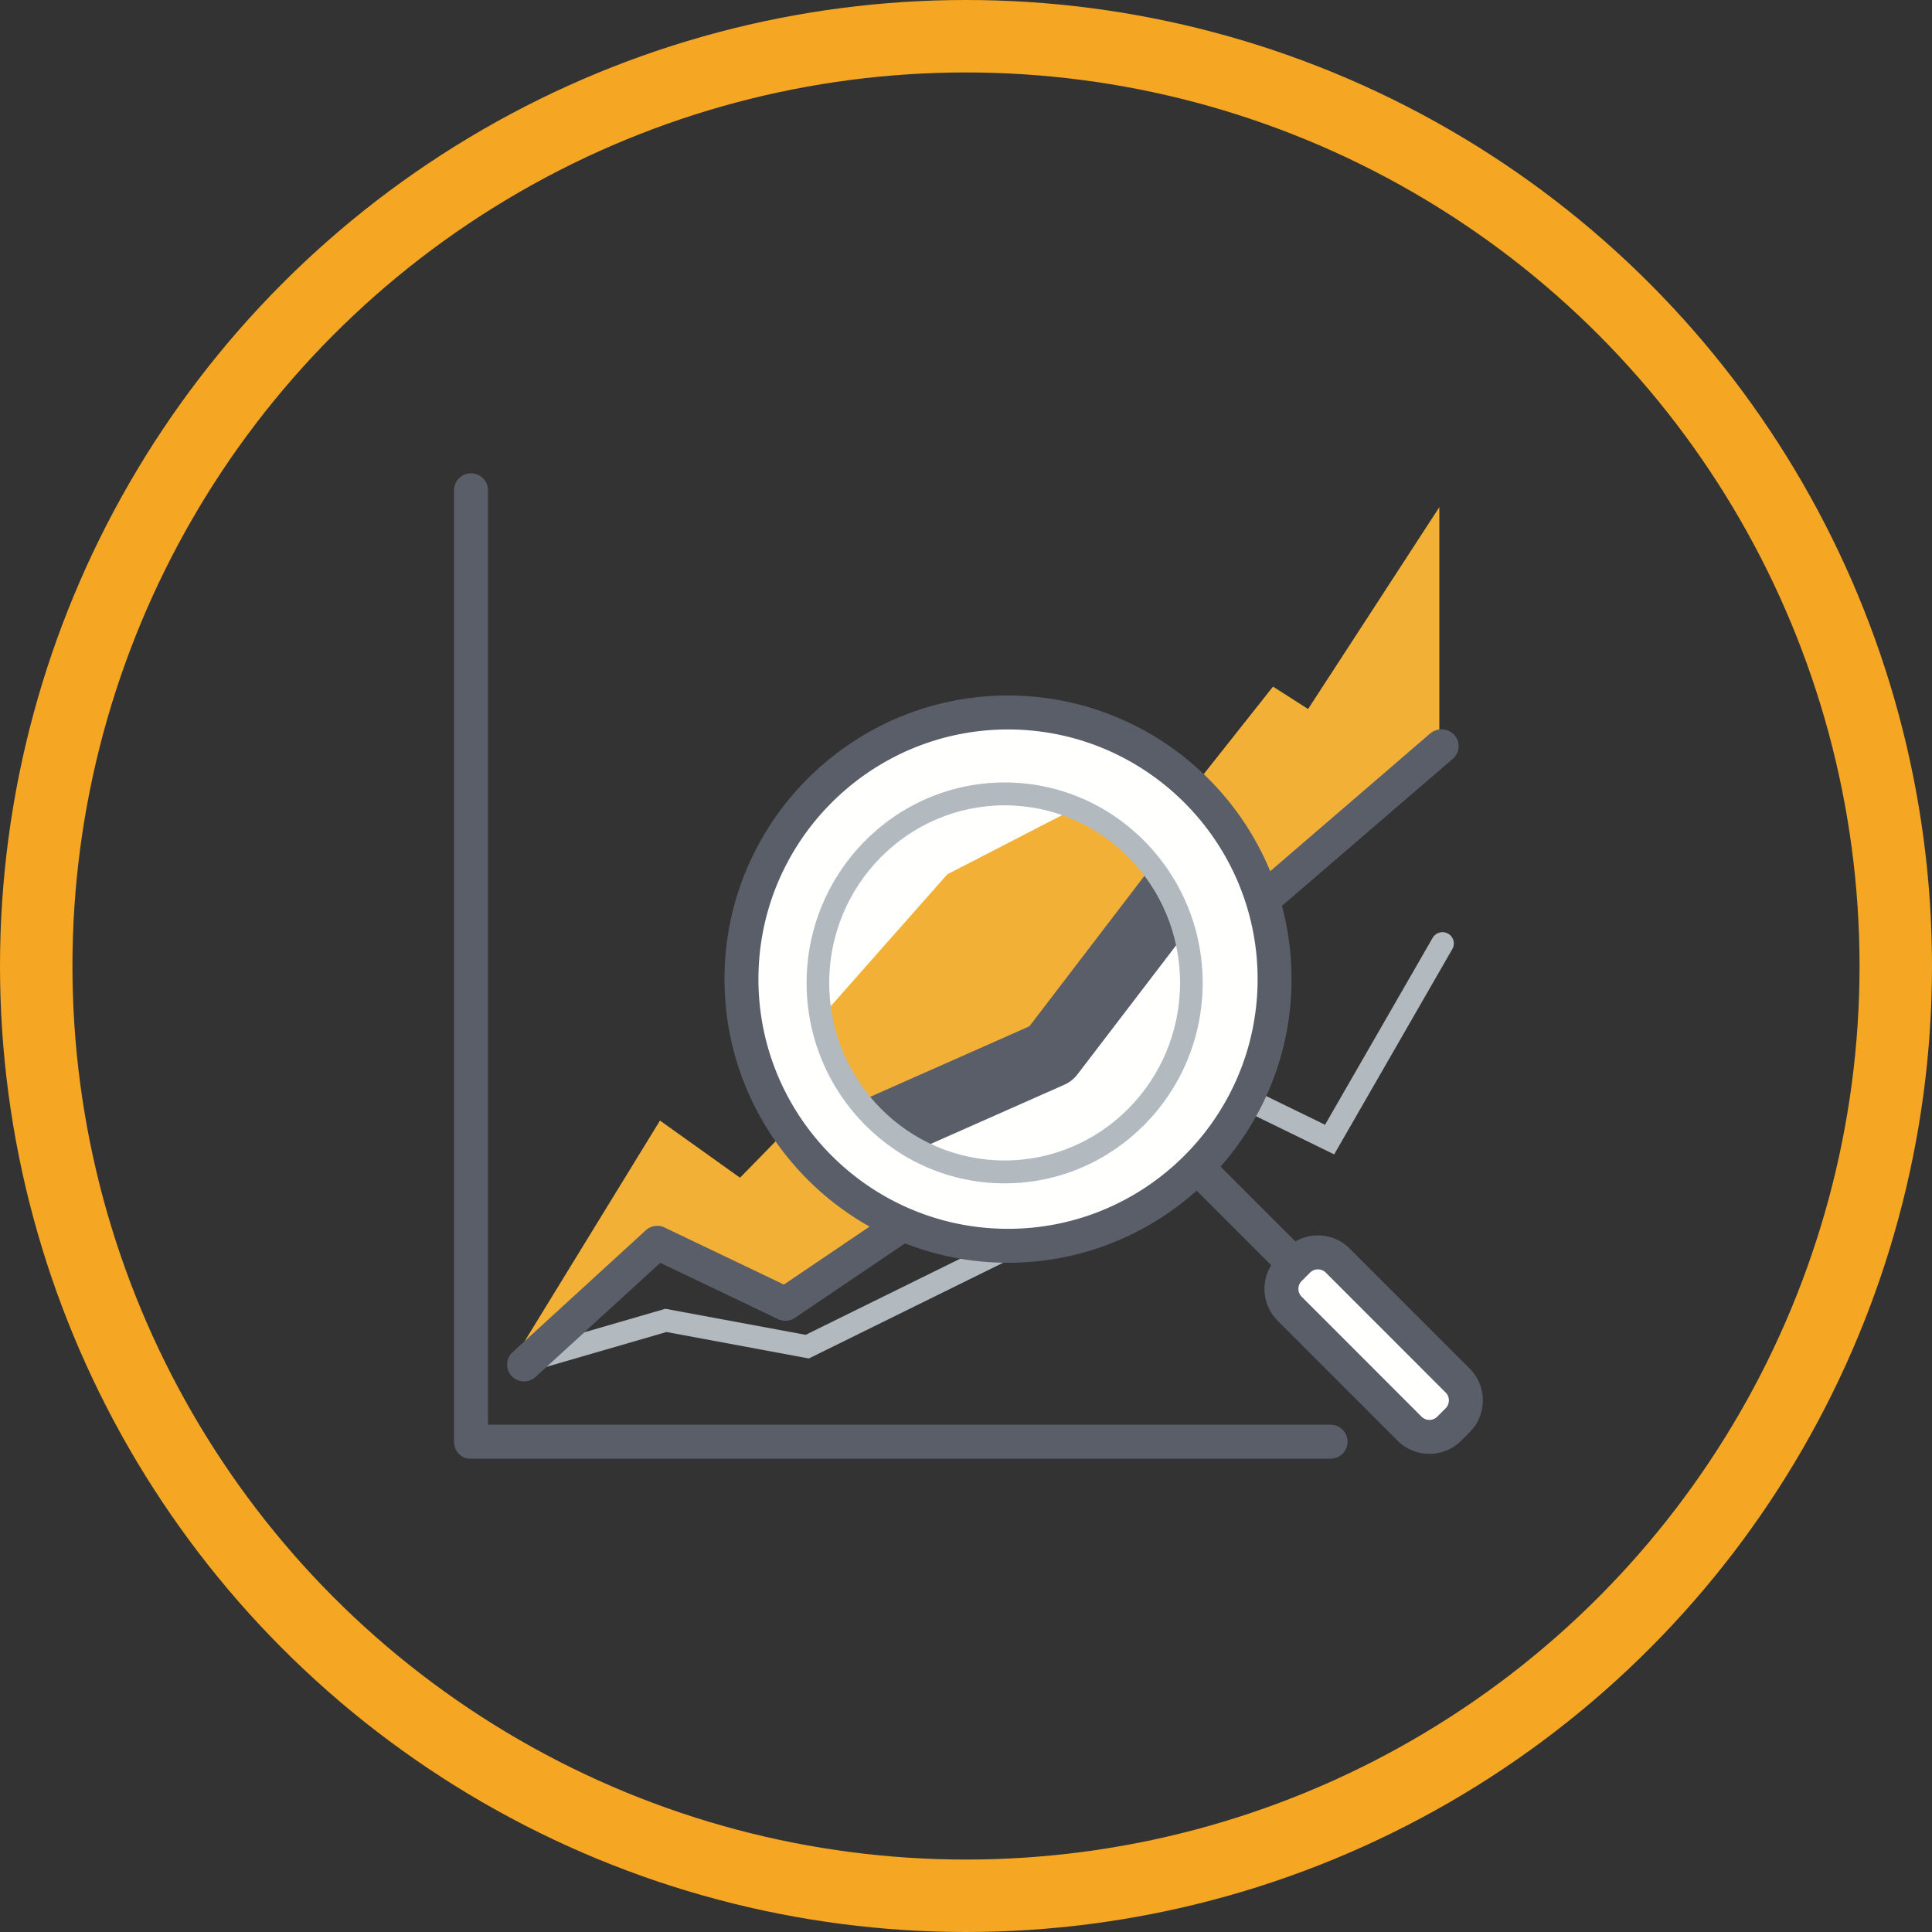
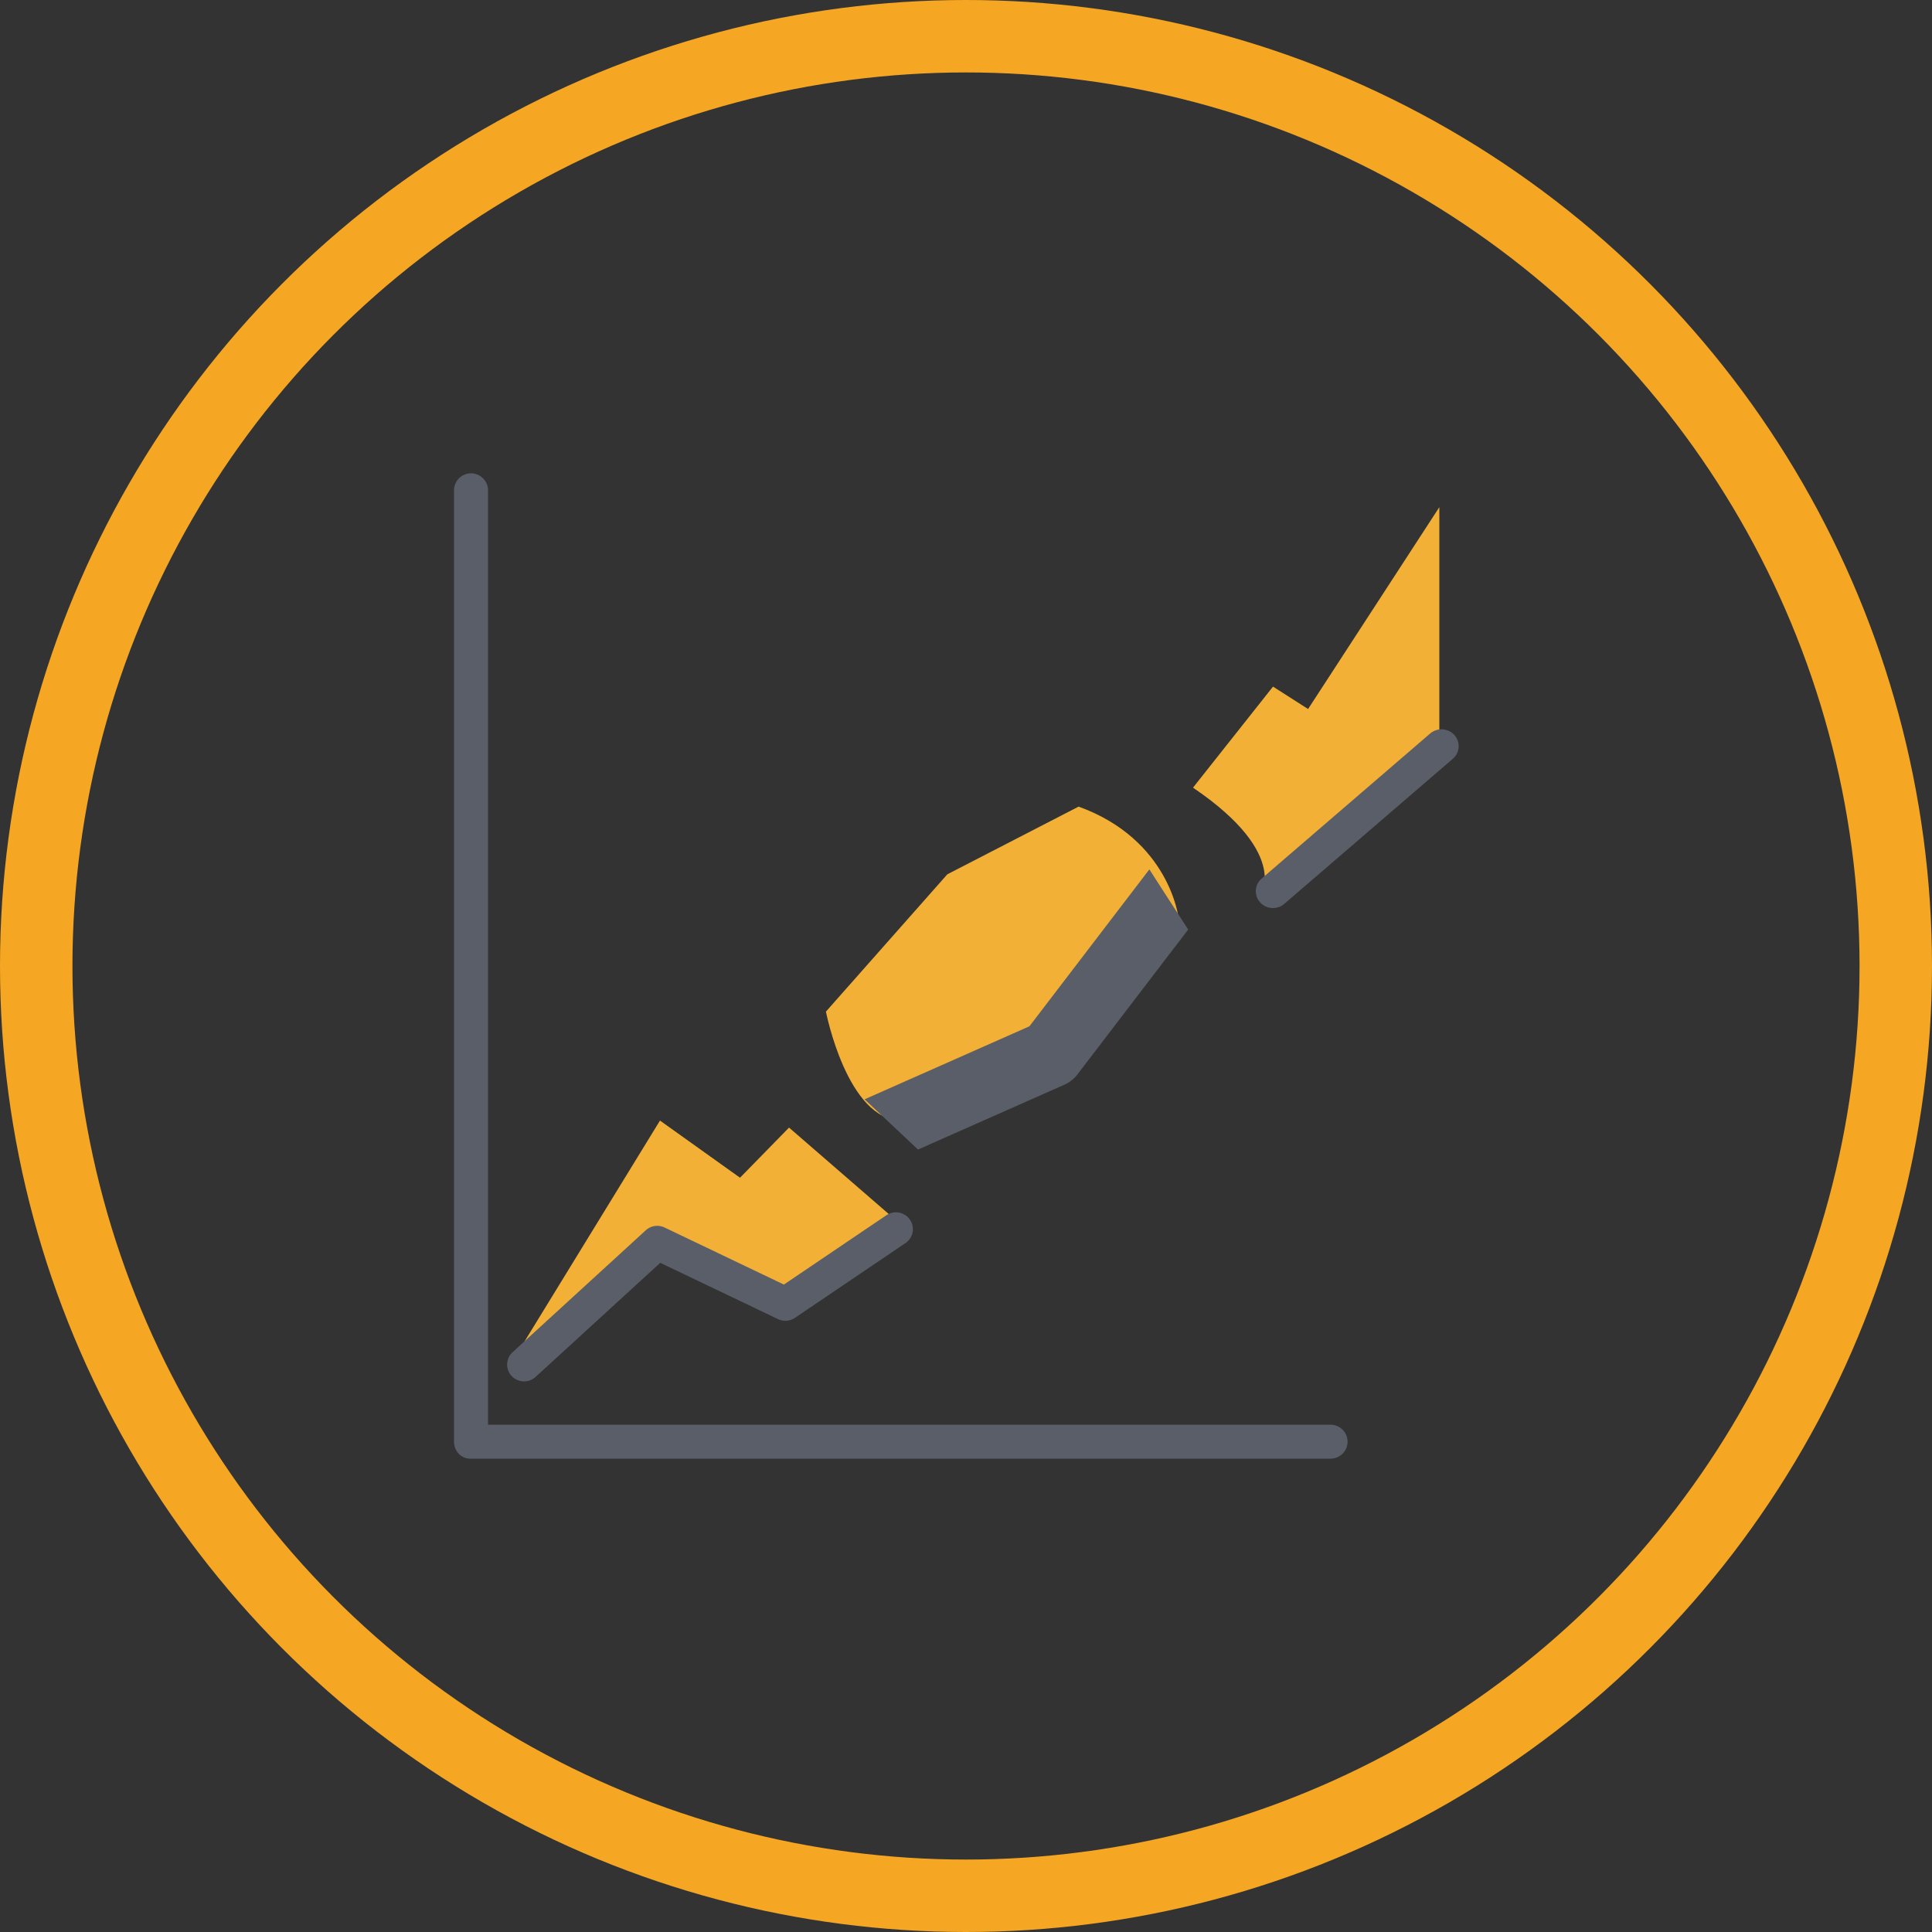
<svg xmlns="http://www.w3.org/2000/svg" width="400" height="400">
  <rect width="100%" height="100%" fill="#333333" stroke="none" />
  <g fill="none" fill-rule="evenodd">
    <circle stroke="#F5A623" stroke-width="15" cx="200" cy="200" r="192.5" />
-     <path d="M209 259c-30.327 0-55-24.672-55-54.998C154 173.676 178.673 149 209 149c30.328 0 55 24.676 55 55.002C264 234.328 239.328 259 209 259" fill="#FFFFFE" />
-     <path d="M276.226 239l-17.912-8.741a2.326 2.326 0 01-1.072-3.126 2.358 2.358 0 013.145-1.07l13.95 6.807 22.273-38.693a2.36 2.36 0 013.21-.869 2.33 2.33 0 01.87 3.187L276.226 239M109.327 284a2.328 2.328 0 01-2.235-1.691 2.344 2.344 0 011.591-2.9l29.069-8.438 29.052 5.392 40.844-20.122a2.319 2.319 0 013.114 1.072 2.35 2.35 0 01-1.067 3.135l-42.224 20.807-29.484-5.477-28.013 8.133c-.216.06-.433.089-.647.089" fill="#B2B9BF" />
    <path d="M275.48 302H97.37c-1.943 0-3.37-1.611-3.37-3.55V101.513A3.517 3.517 0 0197.52 98a3.517 3.517 0 013.52 3.513v193.462h174.44a3.518 3.518 0 013.52 3.512 3.518 3.518 0 01-3.52 3.513" fill="#595E69" />
    <path fill="#F2B036" d="M107 280.338L136.642 232l16.57 11.833 10.15-10.378L187 253.94l-22.873 15.526-26.74-12.719L107 283v-2.662M223.313 167l-27.183 14.02L171 209.444S175.392 232 186.677 232l32.39-14.085L244 190.022s-1.84-16.211-20.687-23.022M247 163.072l16.563-20.917 7.262 4.64L298 105v48.551L260.73 186s7-8.857-13.73-22.928" />
    <path d="M263.557 188c-.986 0-1.972-.4-2.673-1.184a3.432 3.432 0 01.327-4.915l34.888-30.035c1.474-1.268 3.72-1.129 5.019.32a3.436 3.436 0 01-.327 4.915l-34.893 30.035a3.57 3.57 0 01-2.341.864M108.508 286c-.946 0-1.89-.377-2.581-1.125a3.468 3.468 0 01.205-4.923l27.567-25.233a3.525 3.525 0 013.896-.577l24.7 11.813 21.225-14.351a3.522 3.522 0 014.872.92 3.474 3.474 0 01-.927 4.844l-22.896 15.485a3.53 3.53 0 01-3.493.256L136.7 261.455l-25.817 23.625a3.498 3.498 0 01-2.374.92M190.067 238L179 227.601l34.13-15.117L237.964 180 246 192.457l-22.92 29.978a6.974 6.974 0 01-2.711 2.142L190.067 238" fill="#595E69" />
-     <path d="M301.305 293.576l-1.73 1.729a5.781 5.781 0 01-8.18 0l-24.703-24.701a5.789 5.789 0 010-8.18l1.73-1.729a5.787 5.787 0 018.184 0l24.699 24.701a5.78 5.78 0 010 8.18" fill="#FFFFFE" />
-     <path d="M299.306 291.565l-1.738 1.738c-.9.895-2.356.895-3.255 0l-24.816-24.83a2.283 2.283 0 01-.674-1.626c0-.614.238-1.194.674-1.625l1.737-1.743a2.296 2.296 0 011.625-.67c.614 0 1.195.239 1.626.67l24.82 24.83a2.31 2.31 0 010 3.256zm-90.608-37.152c-28.493 0-51.673-23.19-51.673-51.693 0-28.502 23.18-51.693 51.673-51.693 28.493 0 51.676 23.19 51.676 51.693 0 28.503-23.183 51.693-51.676 51.693zm95.576 28.925l-24.82-24.825a9.262 9.262 0 00-6.595-2.732c-1.662 0-3.254.44-4.655 1.251l-15.295-15.3a2.775 2.775 0 00-.21-.193c9.14-10.353 14.7-23.949 14.7-38.819 0-32.377-26.334-58.72-58.7-58.72C176.331 144 150 170.343 150 202.72c0 32.378 26.332 58.72 58.698 58.72 14.99 0 28.683-5.654 39.069-14.935.056.066.112.132.178.197l15.244 15.25a9.308 9.308 0 00-1.391 4.895c0 2.493.97 4.835 2.73 6.596l24.821 24.826a9.277 9.277 0 006.59 2.731 9.28 9.28 0 006.593-2.731l1.742-1.738c3.635-3.636 3.635-9.553 0-13.193z" fill="#595E69" />
-     <path d="M208 166.736c-20.028 0-36.321 16.49-36.321 36.764 0 20.274 16.293 36.764 36.32 36.764s36.32-16.49 36.32-36.764c0-20.274-16.293-36.764-36.32-36.764zM208 245c-22.608 0-41-18.617-41-41.5s18.392-41.5 41-41.5c22.606 0 41 18.617 41 41.5S230.606 245 208 245z" fill="#B2B9BF" />
  </g>
</svg>